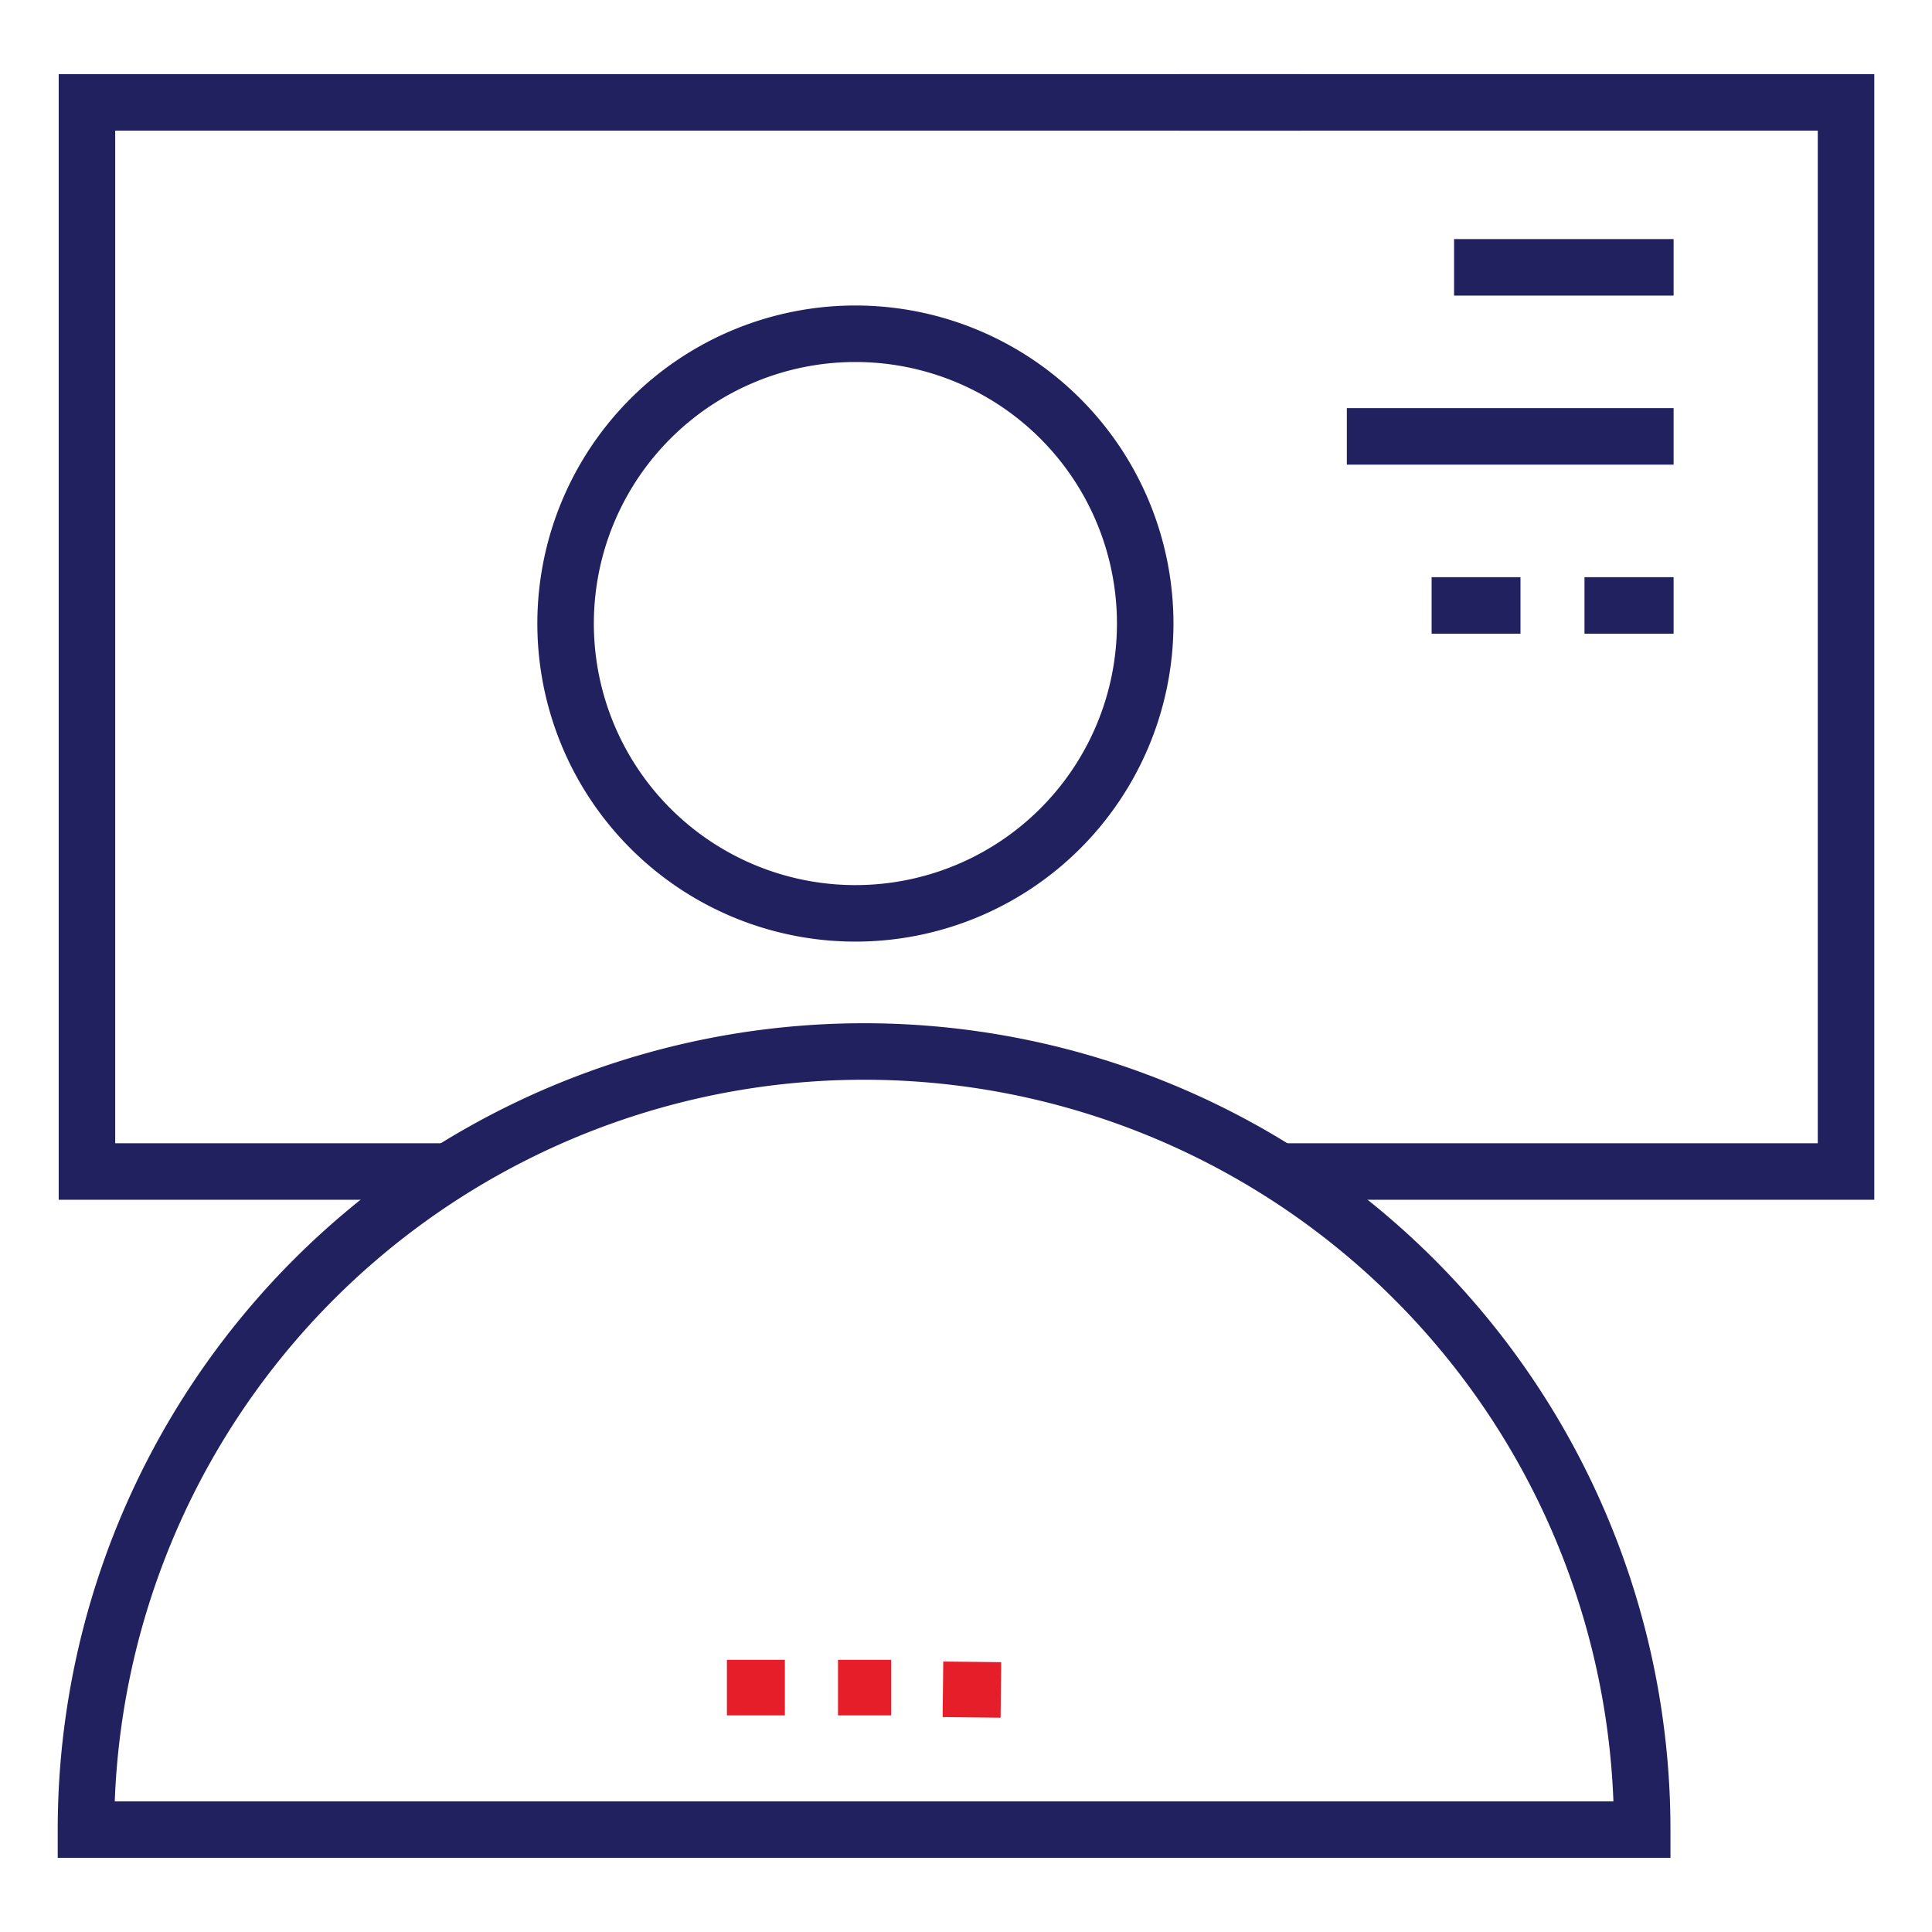
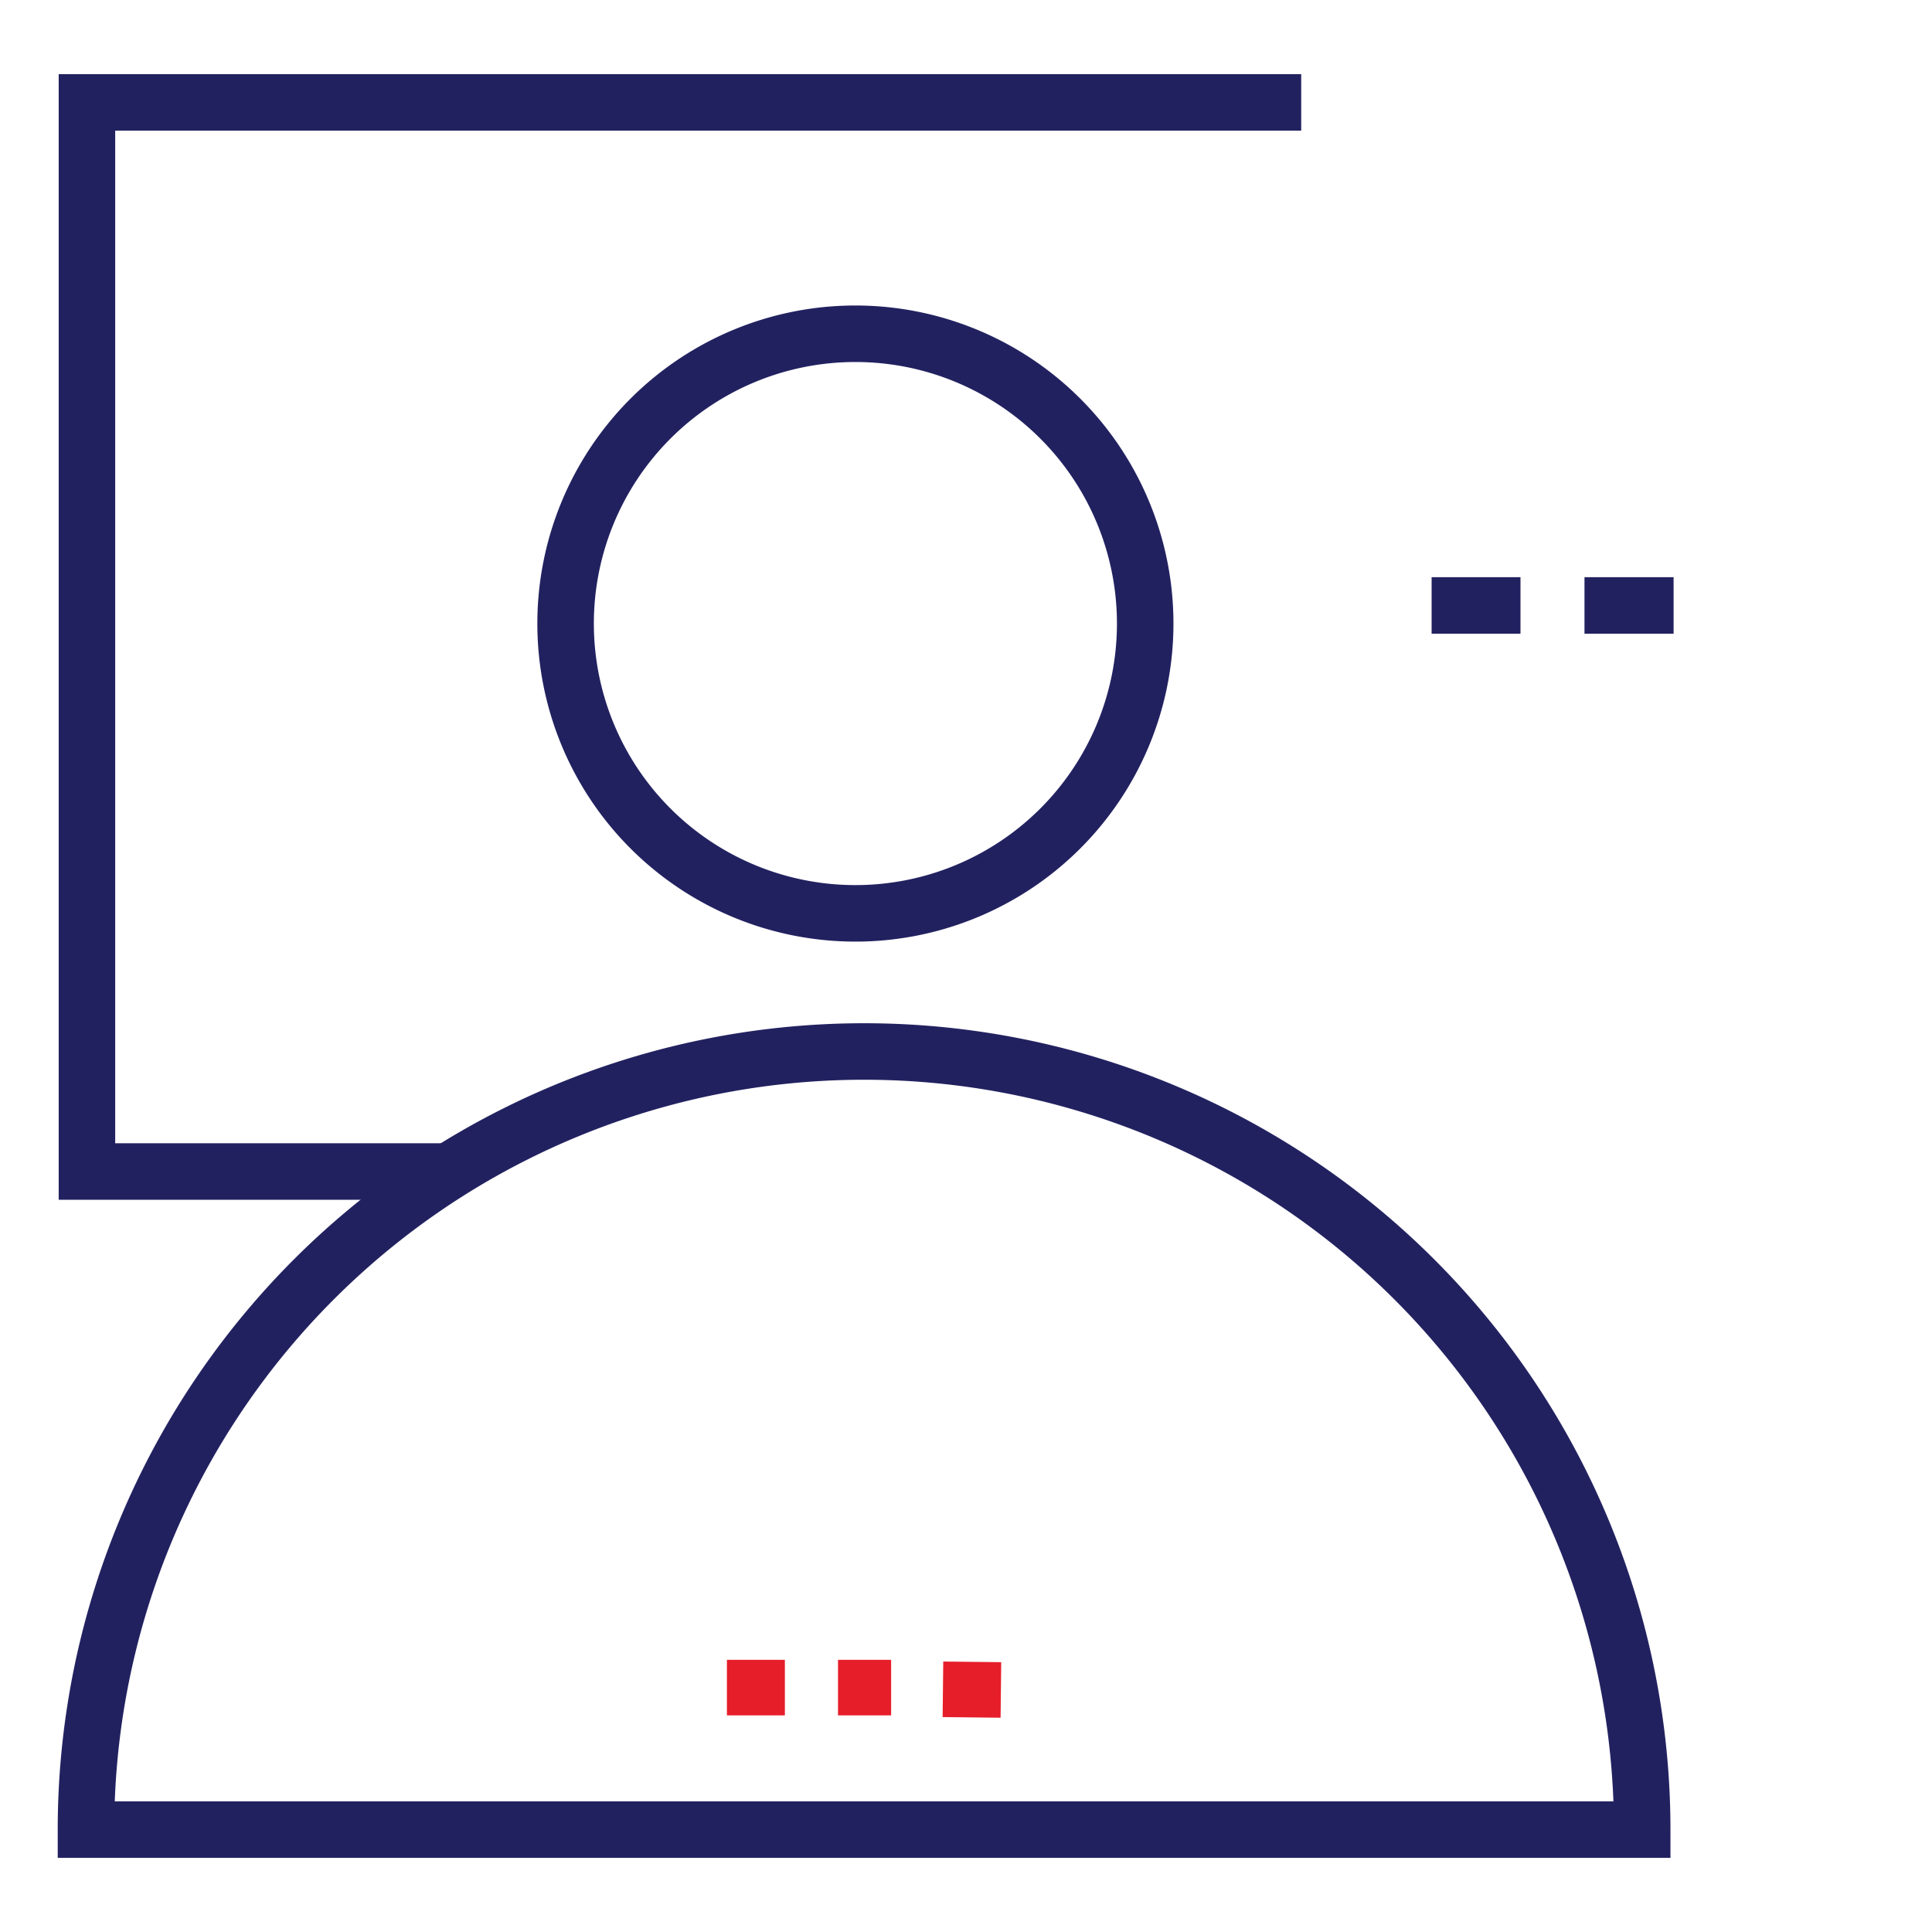
<svg xmlns="http://www.w3.org/2000/svg" viewBox="0 0 80 80">
  <defs>
    <style>.cls-1{fill:none;stroke:#222160;stroke-miterlimit:10;stroke-width:2.34px;}.cls-2{fill:#e61e2a;}</style>
  </defs>
  <g id="Layer_2" data-name="Layer 2">
-     <polyline class="cls-1" points="48.84 4.24 76.44 4.24 76.44 48.51 52.98 48.51" />
    <polyline class="cls-1" points="18.29 48.51 3.6 48.51 3.6 4.24 53.88 4.24" />
    <path class="cls-1" d="M68,75.76a32.22,32.22,0,1,0-64.44,0Z" />
    <path class="cls-1" d="M47.42,25.9a12,12,0,1,1-12-12.08A12,12,0,0,1,47.42,25.9Z" />
    <rect class="cls-2" x="34.7" y="68.73" width="2.2" height="2.3" />
    <rect class="cls-2" x="30.1" y="68.73" width="2.4" height="2.3" />
    <rect class="cls-2" x="39.1" y="68.76" width="2.3" height="2.4" transform="translate(-30.16 109.43) rotate(-89.36)" />
-     <line class="cls-1" x1="60.21" y1="11.07" x2="69.3" y2="11.07" />
    <line class="cls-1" x1="65.61" y1="25.07" x2="69.3" y2="25.07" />
    <line class="cls-1" x1="59.28" y1="25.07" x2="62.96" y2="25.07" />
-     <line class="cls-1" x1="55.77" y1="18.07" x2="69.3" y2="18.07" />
  </g>
</svg>